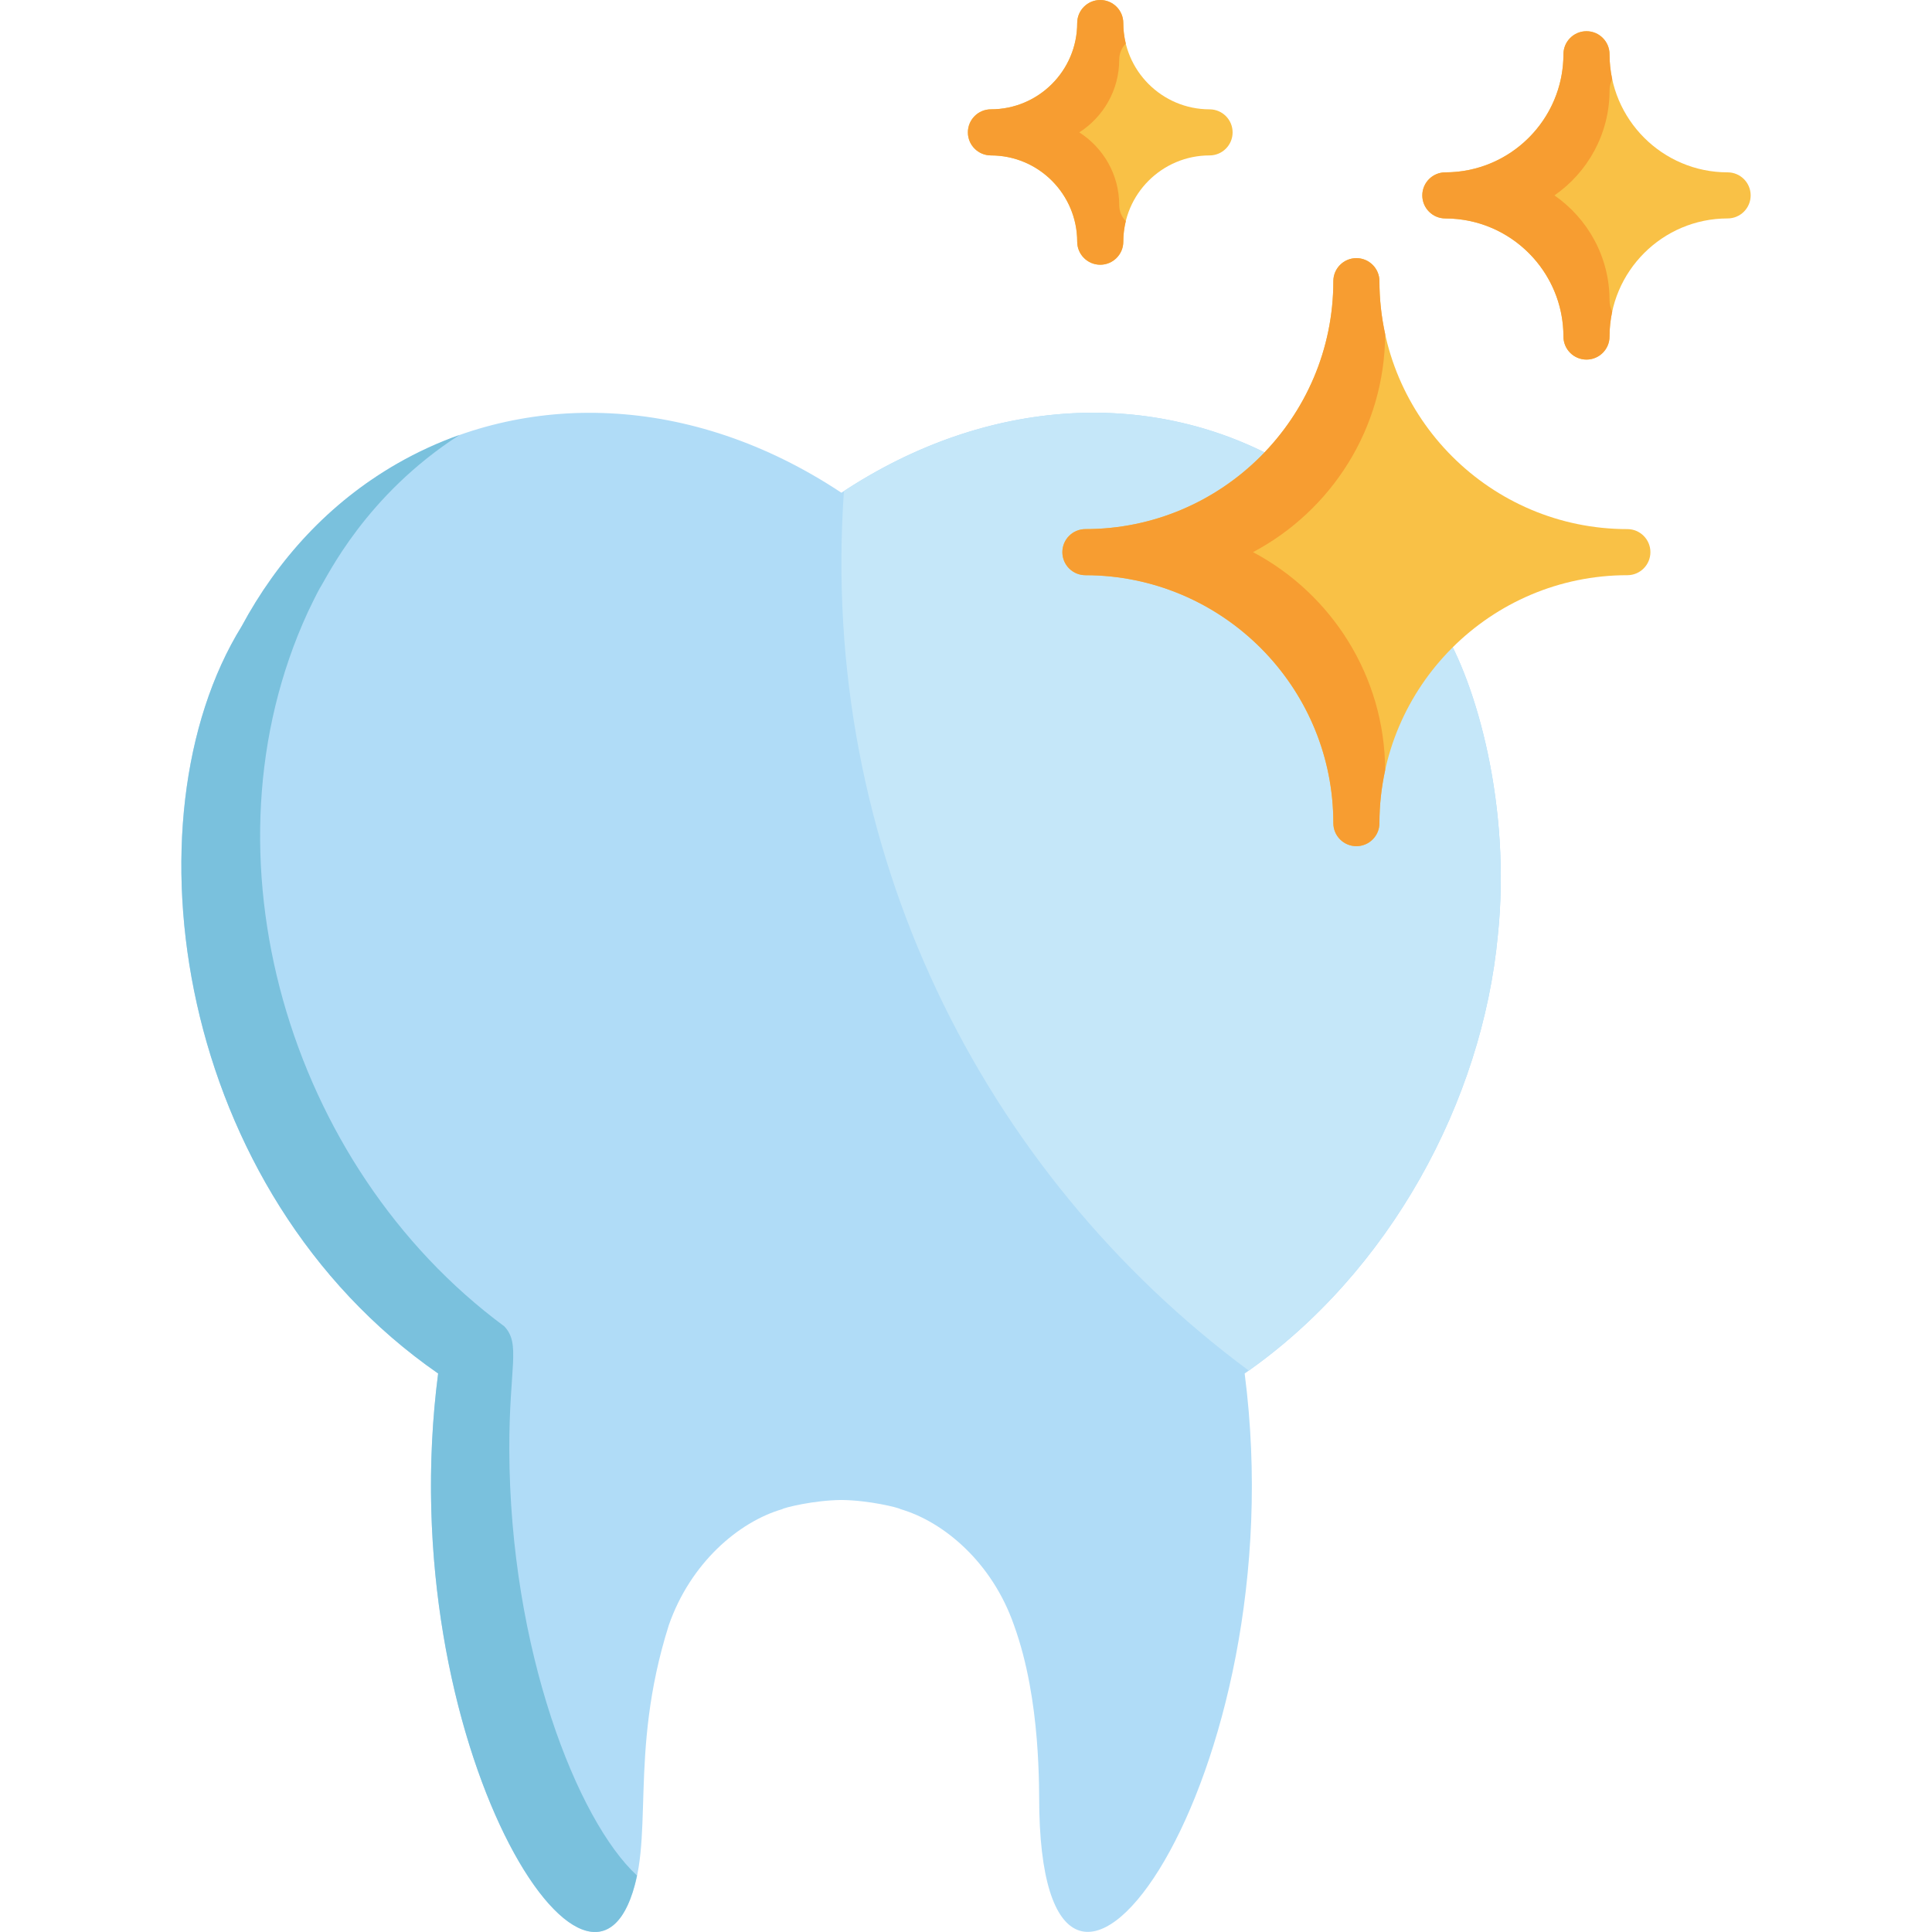
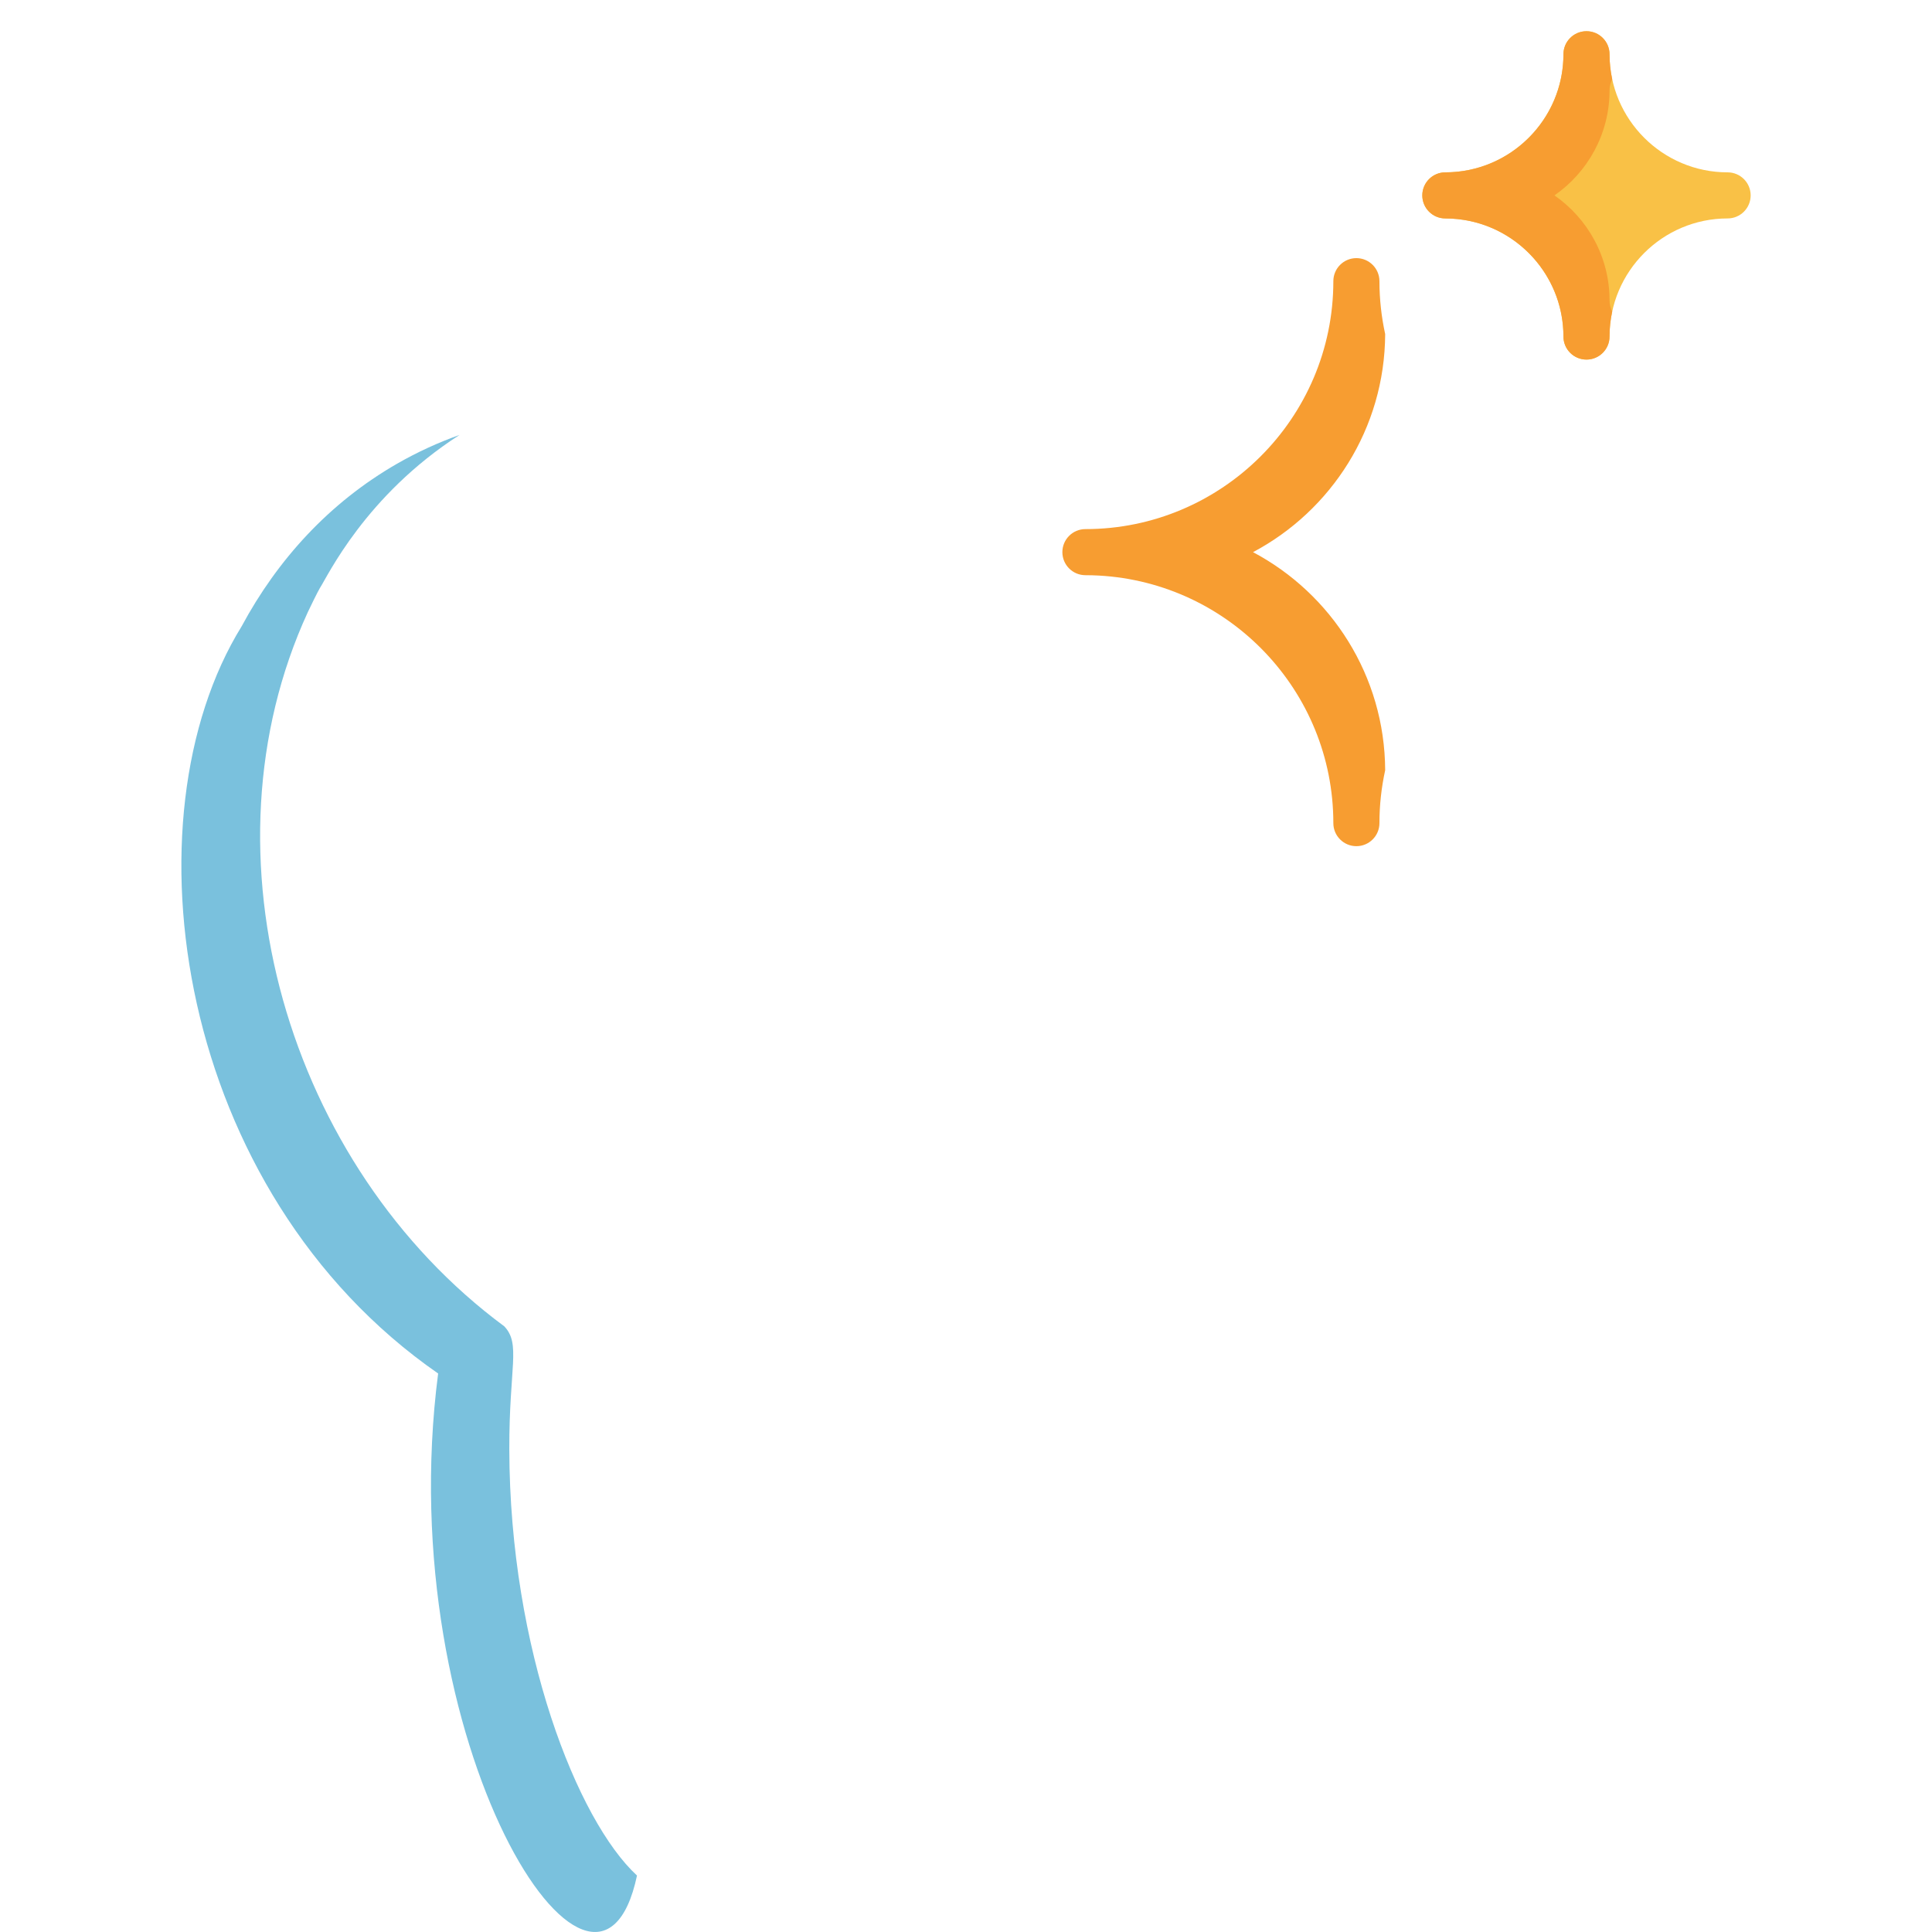
<svg xmlns="http://www.w3.org/2000/svg" version="1.1" id="Layer_1" x="0px" y="0px" viewBox="0 0 512.002 512.002" style="enable-background:new 0 0 512.002 512.002;" xml:space="preserve">
-   <path style="fill:#B0DCF7;" d="M396.949,247.833c3.543-33.881-5.542-66.731-15.022-81.84v0.001  c-10.236-17.34-20.75-31.265-41.205-43.108v-0.001c-34.801-20.054-79-18.013-117.743,7.693  c-40.002-26.541-84.103-27.003-117.743-7.693l0.001,0.001c-17.994,10.342-31.683,25.424-41.195,43.092l-0.01,0.017  c0,0,0-0.001-0.001-0.001c-31.657,51.255-17.241,149.9,52.082,198c-11.911,91.955,35.518,172.961,50.255,140.846  c7.583-16.507-0.109-39.428,10.876-74.159c5.701-16.386,18.424-27.339,30.047-30.734c0.492-0.395,8.374-2.367,15.689-2.436  c7.304,0.069,15.19,2.038,15.689,2.436c11.416,3.334,24.254,14.088,30.047,30.734c7.283,20.077,6.574,43.939,6.716,49.531  c2.015,82.256,68.295-9.14,54.416-116.218C368.185,337.406,392.829,291.852,396.949,247.833z" />
  <path style="fill:#7AC1DD;" d="M134.972,384.091c-0.05-21.894,3.104-27.89-1.328-32.597C76.25,309.052,52.023,226.408,81.58,162.215  c0.567-1.227,2.658-5.499,3.209-6.401c0,0,0,0.001,0.001,0.001c1.981-3.02,12.023-24.496,36.989-40.549  c-5.626,1.997-11.212,4.558-16.545,7.619l0.001,0.001c-17.994,10.342-31.683,25.424-41.195,43.092l-0.01,0.017  c0,0,0-0.001-0.001-0.001c-31.521,51.035-17.469,149.741,52.082,198c-12.7,98.049,42.031,183.504,52.7,133.045  C153.064,482.527,135.095,437.253,134.972,384.091z" />
-   <path style="fill:#C5E7F9;" d="M381.926,165.993L381.926,165.993c-10.236-17.339-20.75-31.264-41.205-43.108v-0.001  c-34.503-19.882-78.362-18.107-117.068,7.257c-6.61,94.33,36.315,180.484,107.278,233.08c37.75-26.772,61.932-71.723,66.019-115.388  C400.493,213.952,391.406,181.103,381.926,165.993z" />
-   <path style="fill:#F9C146;" d="M431.27,140.219c-36.229,0-65.704-29.476-65.704-65.704c0-3.373-2.735-6.107-6.107-6.107  c-3.374,0-6.107,2.734-6.107,6.107c0,36.228-29.476,65.704-65.704,65.704c-3.374,0-6.107,2.734-6.107,6.107  c0,3.373,2.733,6.107,6.107,6.107c36.229,0,65.704,29.476,65.704,65.705c0,3.373,2.733,6.107,6.107,6.107  c3.372,0,6.107-2.734,6.107-6.107c0-36.23,29.476-65.705,65.704-65.705c3.374,0,6.107-2.734,6.107-6.107  C437.377,142.953,434.644,140.219,431.27,140.219z" />
  <path style="fill:#F79D31;" d="M332.067,146.326c20.733-10.996,34.916-32.76,35.019-57.797c-0.986-4.519-1.52-9.204-1.52-14.015  c0-3.373-2.735-6.107-6.107-6.107c-3.374,0-6.107,2.734-6.107,6.107c0,36.353-29.637,65.704-65.704,65.704  c-3.374,0-6.107,2.734-6.107,6.107l0,0c0,3.368,2.728,6.108,6.107,6.108c1.19,0,2.373,0.034,3.547,0.098  c34.658,1.904,62.157,30.617,62.157,65.607c0,3.373,2.733,6.107,6.107,6.107c3.372,0,6.107-2.734,6.107-6.107  c0-4.811,0.533-9.496,1.52-14.014C366.983,179.087,352.799,157.325,332.067,146.326z" />
  <path style="fill:#F9C146;" d="M457.837,45.674c-17.256,0-31.292-14.038-31.292-31.295c0-3.373-2.735-6.107-6.107-6.107  c-3.374,0-6.107,2.734-6.107,6.107c0,17.257-14.039,31.295-31.295,31.295c-3.374,0-6.107,2.734-6.107,6.108  c0,3.373,2.733,6.107,6.107,6.107c17.255,0,31.295,14.038,31.295,31.295c0,3.373,2.733,6.108,6.107,6.108  c3.372,0,6.107-2.735,6.107-6.108c0-17.257,14.036-31.295,31.292-31.295c3.372,0,6.108-2.734,6.108-6.107  C463.946,48.408,461.21,45.674,457.837,45.674z" />
  <path style="fill:#F79D31;" d="M411.946,51.782c8.817-6.118,14.606-16.308,14.606-27.831c0-1.063,0.257-2.063,0.702-2.952  c-0.462-2.135-0.71-4.348-0.71-6.619c0-3.373-2.735-6.107-6.107-6.107c-3.374,0-6.107,2.734-6.107,6.107  c0,15.008-10.621,27.578-24.74,30.6c0,0-2.913,0.695-6.555,0.695c-3.374,0-6.107,2.734-6.107,6.108l0,0  c0,3.368,2.728,6.108,6.107,6.108c2.247,0,4.438,0.244,6.553,0.696c0,0,0.001-0.001,0.002-0.001  c14.118,3.021,24.74,15.591,24.74,30.599c0,3.373,2.733,6.108,6.107,6.108c3.372,0,6.107-2.735,6.107-6.108  c0-2.271,0.248-4.483,0.71-6.618c-0.445-0.89-0.702-1.89-0.702-2.952C426.554,68.091,420.764,57.9,411.946,51.782z" />
-   <path style="fill:#F9C146;" d="M291.579,70.158c3.372,0,6.107-2.734,6.107-6.107c0-12.605,10.255-22.862,22.862-22.862  c3.372,0,6.107-2.734,6.107-6.107s-2.735-6.107-6.107-6.107c-12.606,0-22.862-10.256-22.862-22.864c0-3.373-2.735-6.108-6.107-6.108  c-3.374,0-6.107,2.734-6.107,6.108c0,12.607-10.256,22.864-22.863,22.864c-3.372,0-6.107,2.734-6.107,6.107s2.735,6.107,6.107,6.107  c12.606,0,22.863,10.256,22.863,22.862C285.471,67.424,288.204,70.158,291.579,70.158z" />
-   <path style="fill:#F79D31;" d="M286.023,35.081c6.356-4.066,10.583-11.182,10.583-19.272c0-1.659,0.664-3.161,1.738-4.263  c-0.428-1.743-0.658-3.563-0.658-5.438c0-3.373-2.735-6.108-6.107-6.108c-3.374,0-6.107,2.734-6.107,6.108  c0,12.606-10.256,22.862-22.863,22.862c-3.369,0-6.107,2.732-6.107,6.109l0,0c0,3.373,2.735,6.107,6.107,6.107  c12.717,0,22.863,10.363,22.863,22.862c0,3.373,2.733,6.107,6.107,6.107c3.372,0,6.107-2.734,6.107-6.107  c0-1.874,0.23-3.693,0.658-5.437c-1.074-1.102-1.738-2.604-1.738-4.263C296.607,46.261,292.38,39.145,286.023,35.081z" />
  <g>
</g>
  <g>
</g>
  <g>
</g>
  <g>
</g>
  <g>
</g>
  <g>
</g>
  <g>
</g>
  <g>
</g>
  <g>
</g>
  <g>
</g>
  <g>
</g>
  <g>
</g>
  <g>
</g>
  <g>
</g>
  <g>
</g>
</svg>